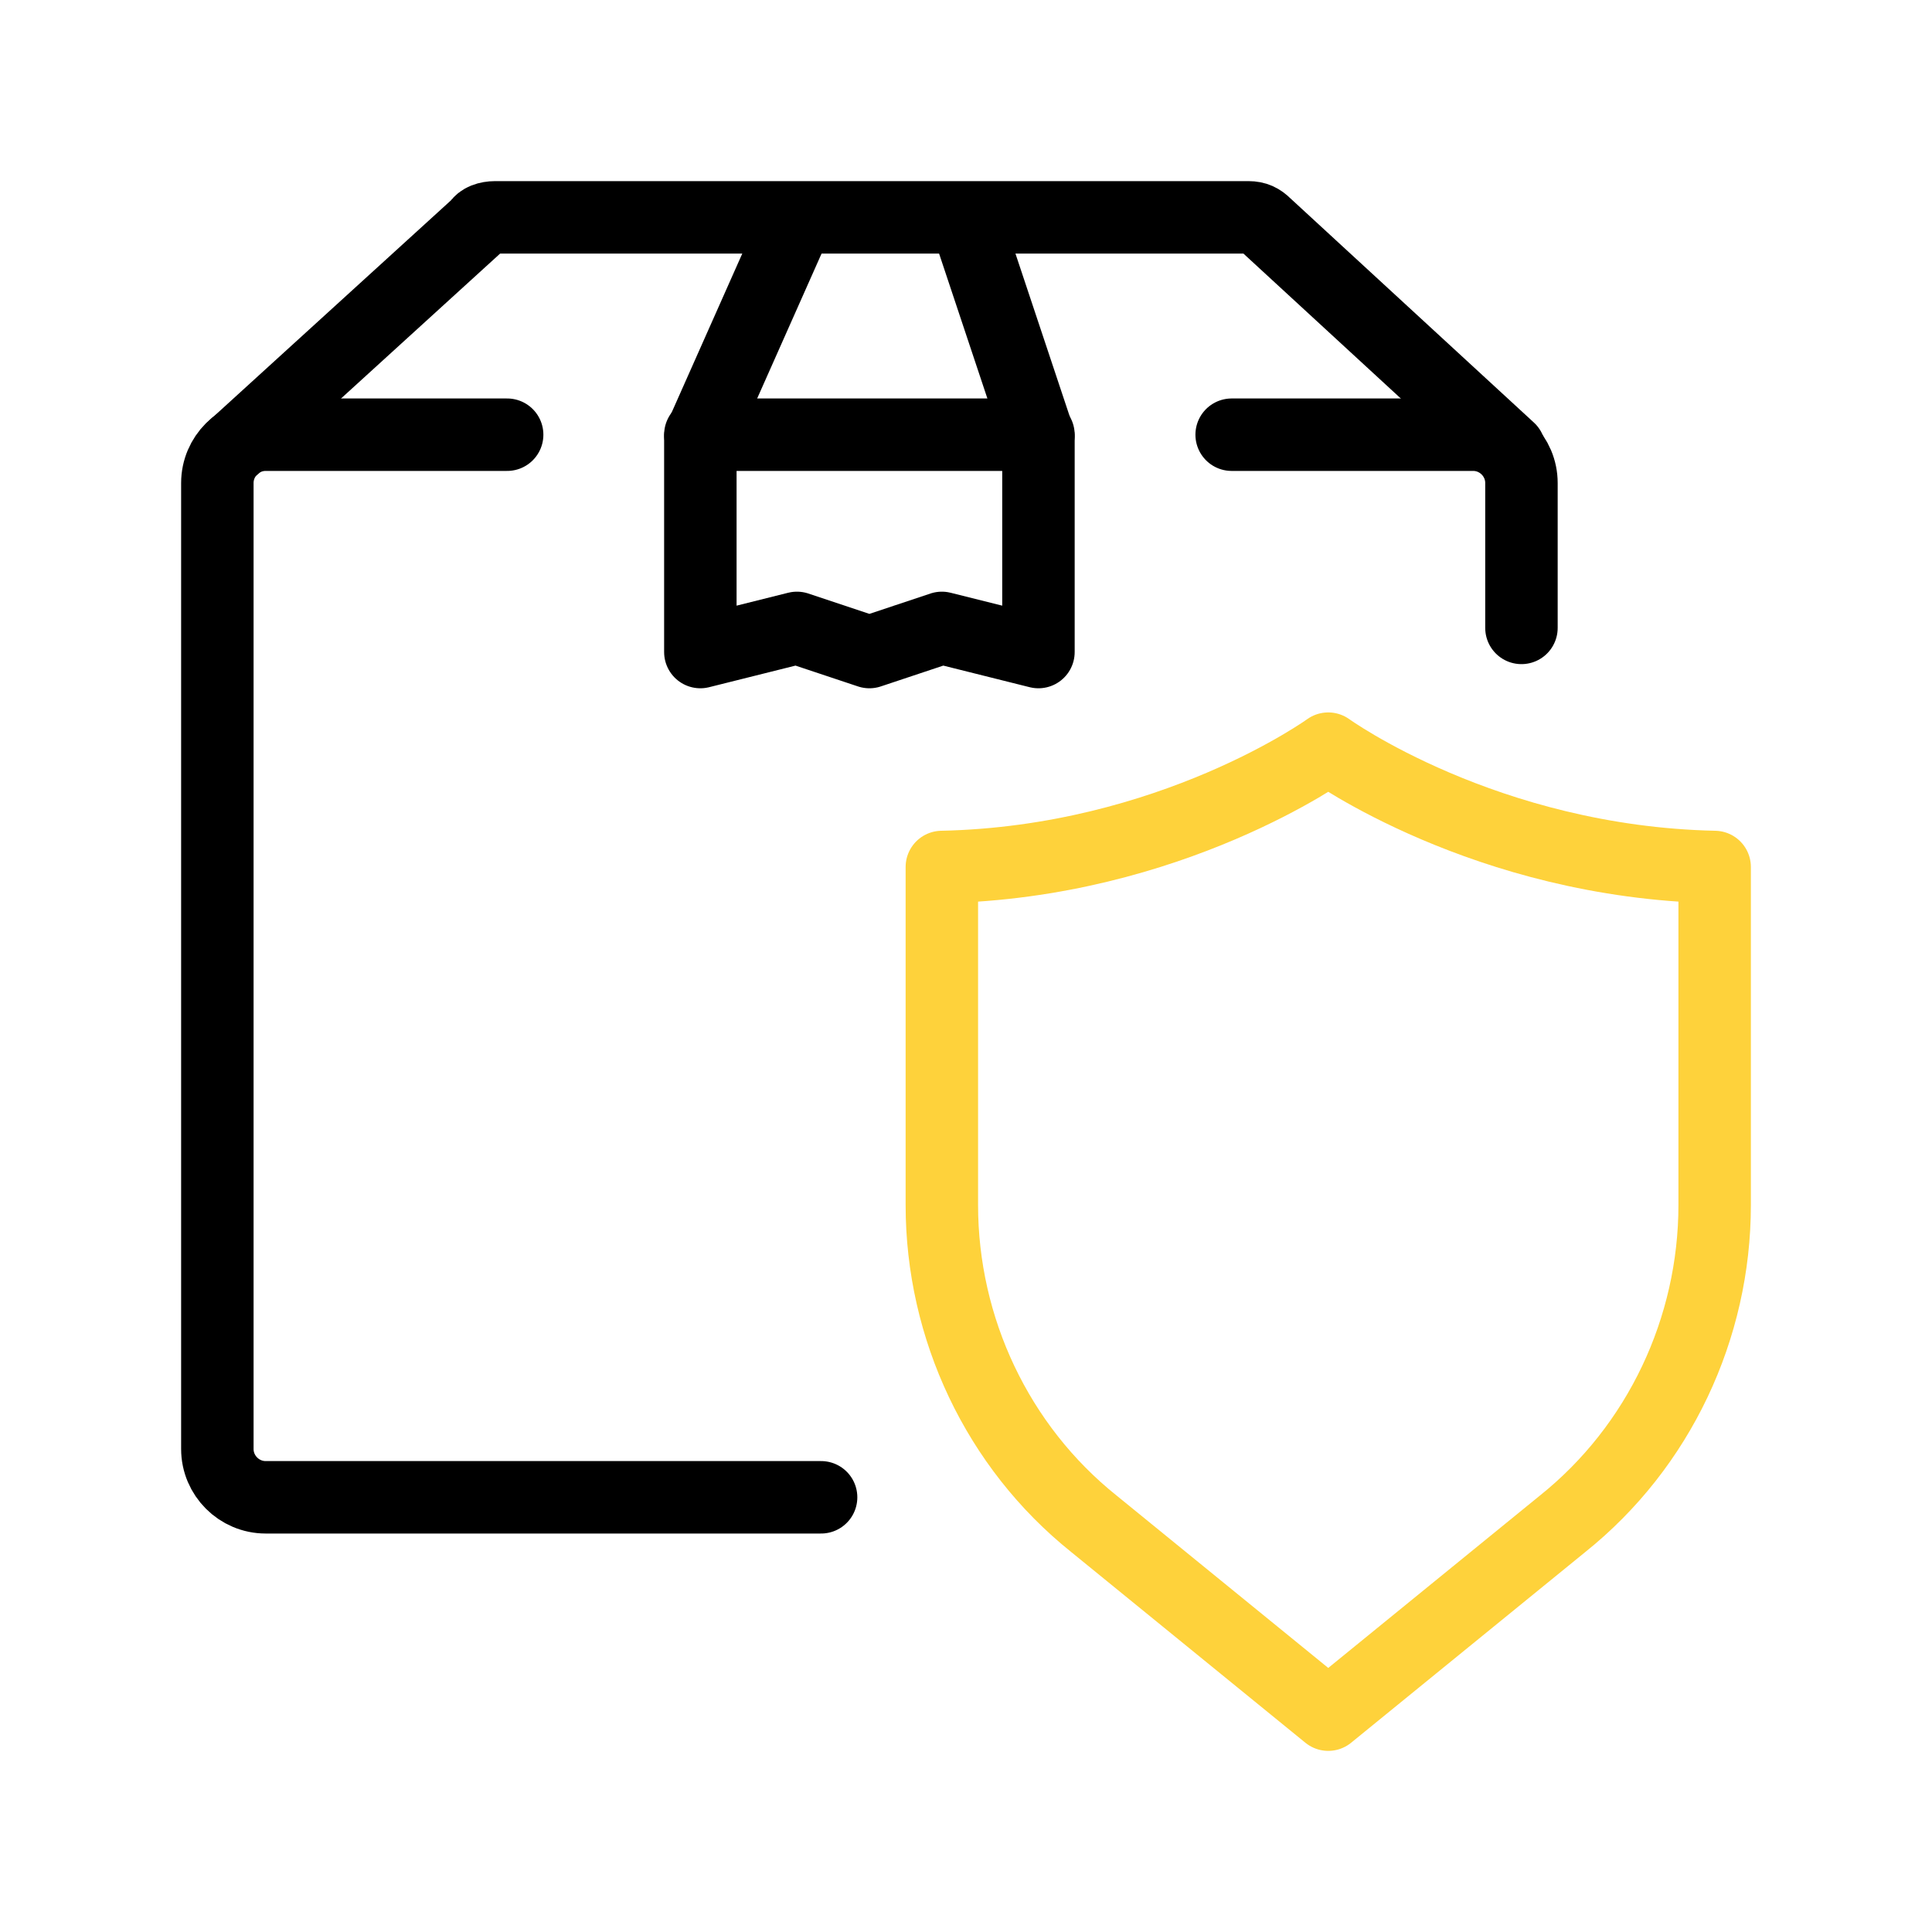
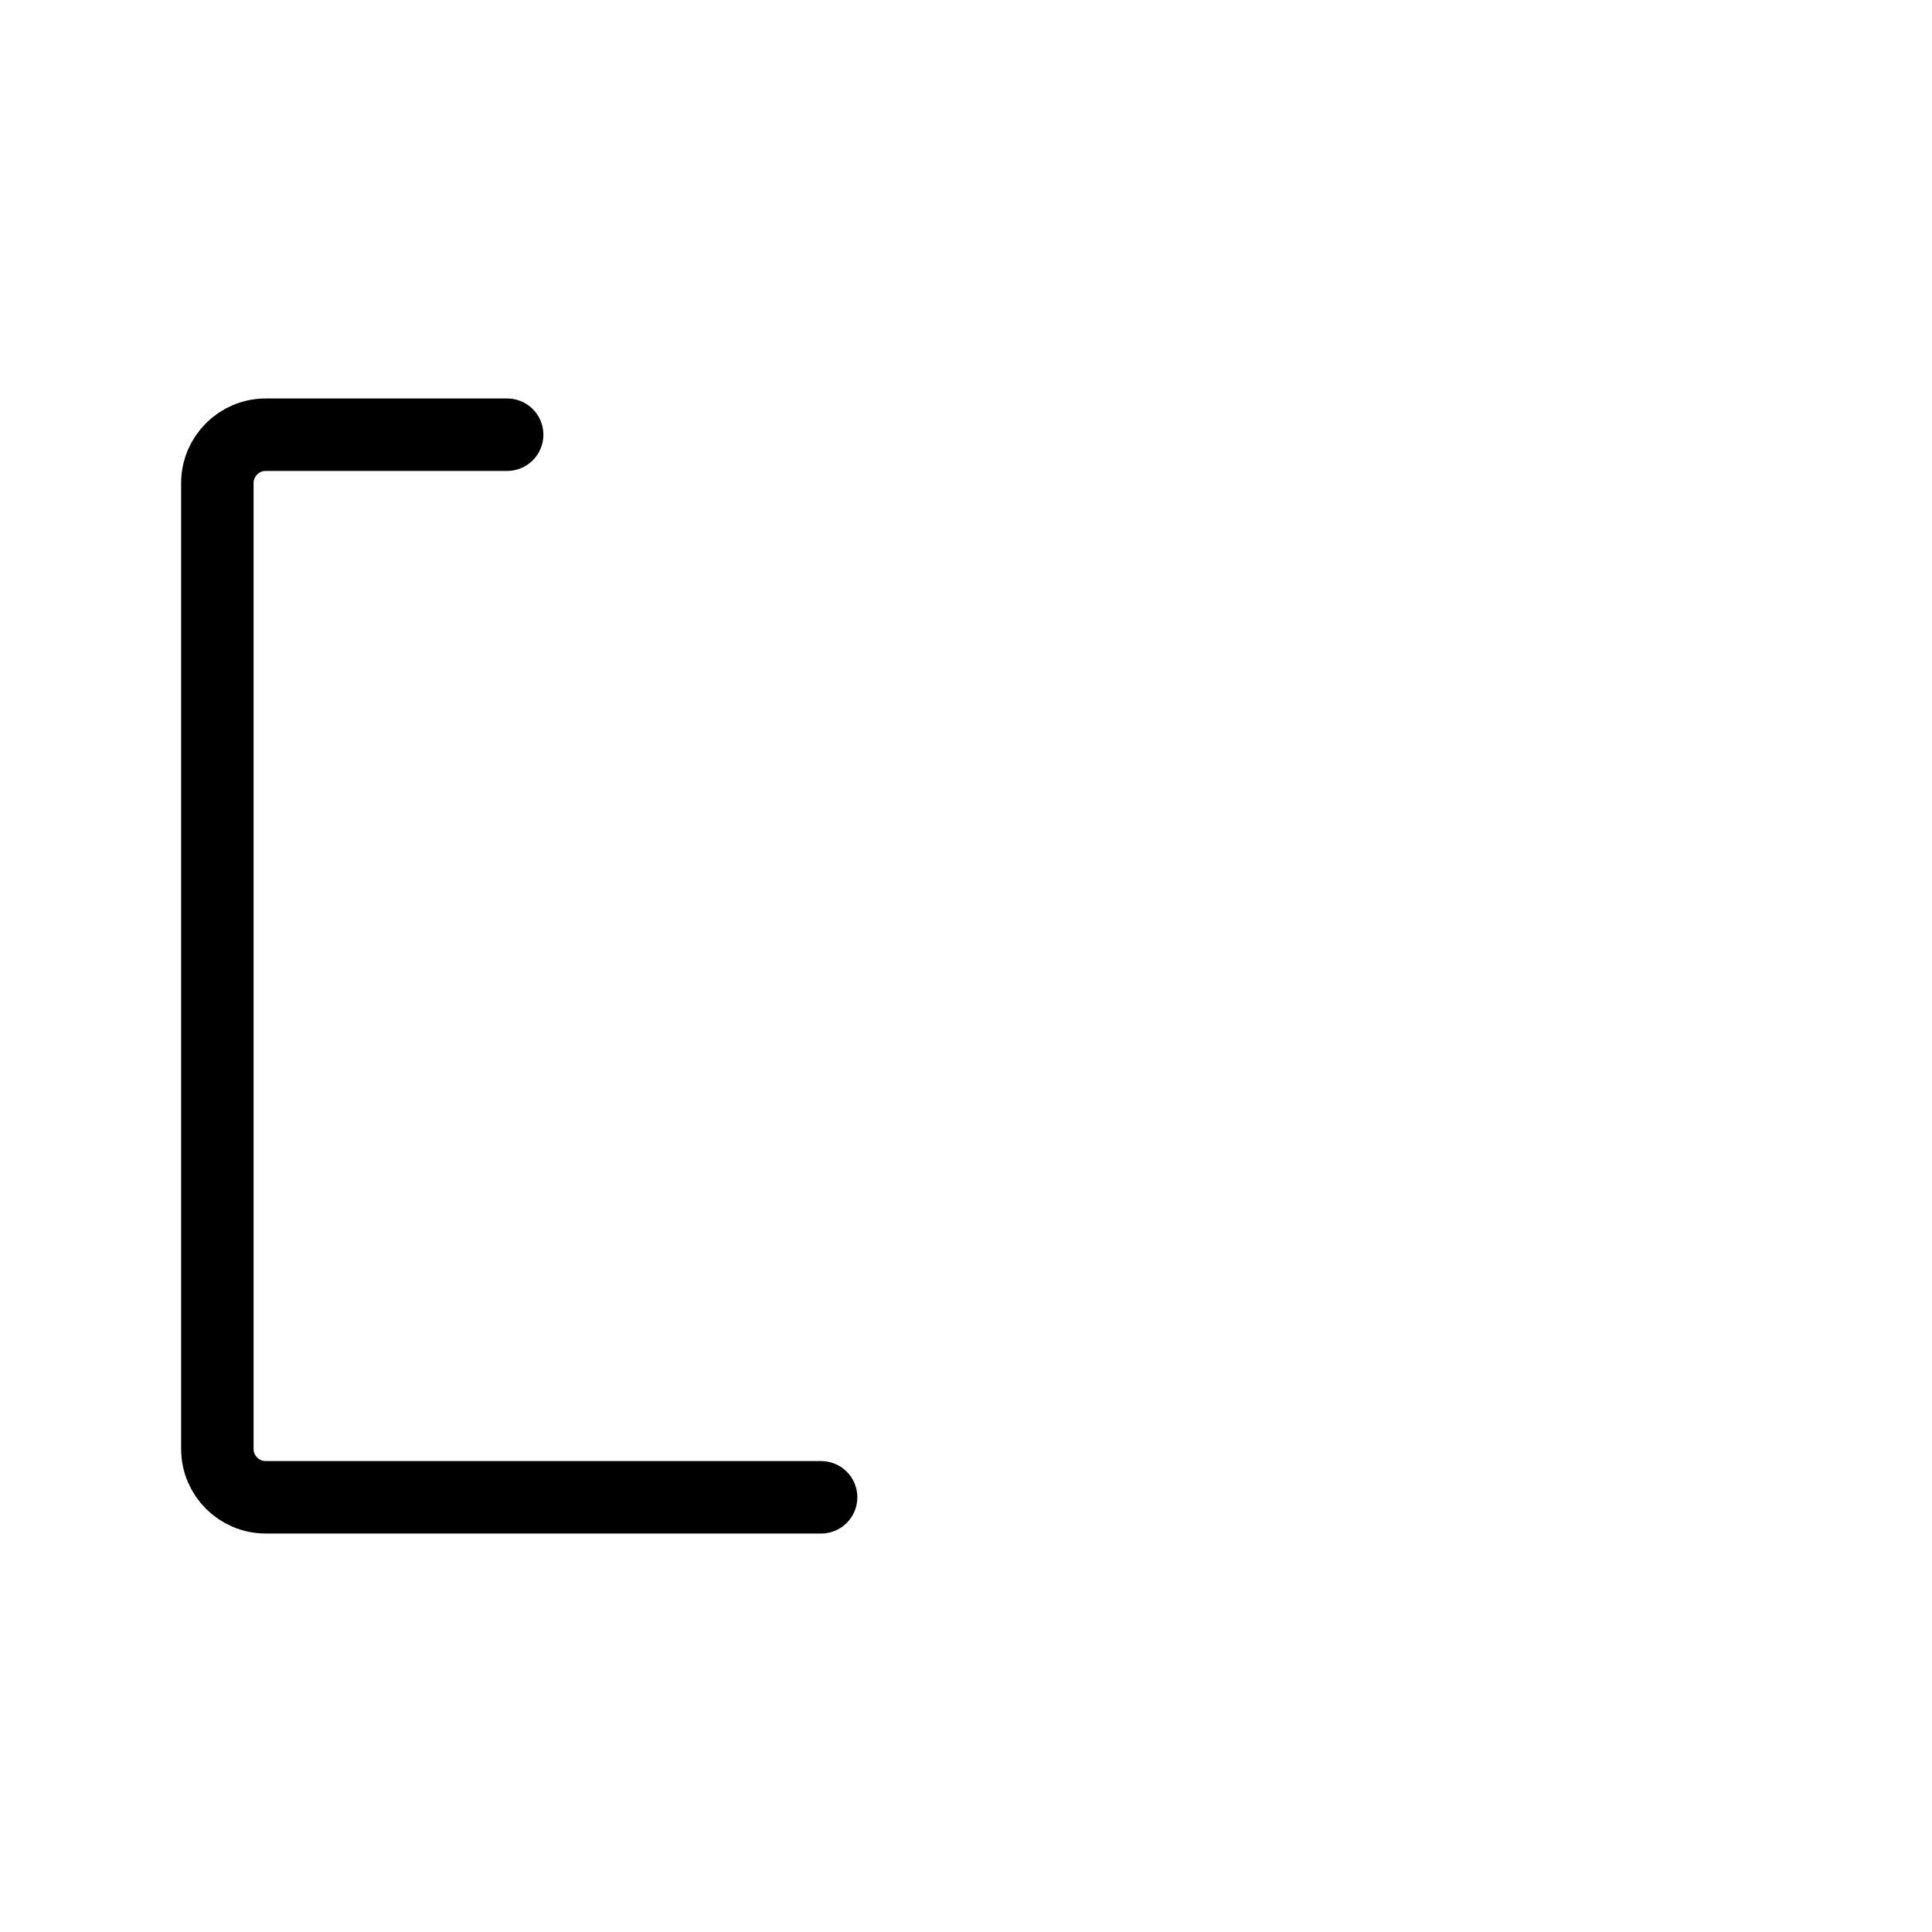
<svg xmlns="http://www.w3.org/2000/svg" width="80" height="80" viewBox="0 0 80 80" fill="none">
-   <path d="M55 31C55 31 48.5 35.7 39 35.9V49.9C39 55 41.3 59.9 45.3 63.1L55 71L64.7 63.1C68.7 59.9 71 55 71 49.9V35.9C61.5 35.7 55 31 55 31Z" stroke="#FED23B" stroke-width="3" stroke-miterlimit="10" stroke-linecap="round" stroke-linejoin="round" />
-   <path d="M33 9.1L29 18.1V27L33 26L36 27L39 26L43 27V18.1L40 9.1" stroke="black" stroke-width="3" stroke-miterlimit="10" stroke-linecap="round" stroke-linejoin="round" />
-   <path d="M9.699 18.5L19.799 9.3C19.899 9.1 20.199 9 20.499 9H51.699C51.999 9 52.199 9.1 52.399 9.3L62.499 18.6" stroke="black" stroke-width="3" stroke-miterlimit="10" stroke-linecap="round" stroke-linejoin="round" />
-   <path d="M51 18H61C62.1 18 63 18.9 63 20V26" stroke="black" stroke-width="3" stroke-miterlimit="10" stroke-linecap="round" stroke-linejoin="round" />
-   <path d="M29 18H43" stroke="black" stroke-width="3" stroke-miterlimit="10" stroke-linecap="round" stroke-linejoin="round" />
  <path d="M34 62H11C9.9 62 9 61.1 9 60V20C9 18.9 9.9 18 11 18H21" stroke="black" stroke-width="3" stroke-miterlimit="10" stroke-linecap="round" stroke-linejoin="round" />
</svg>